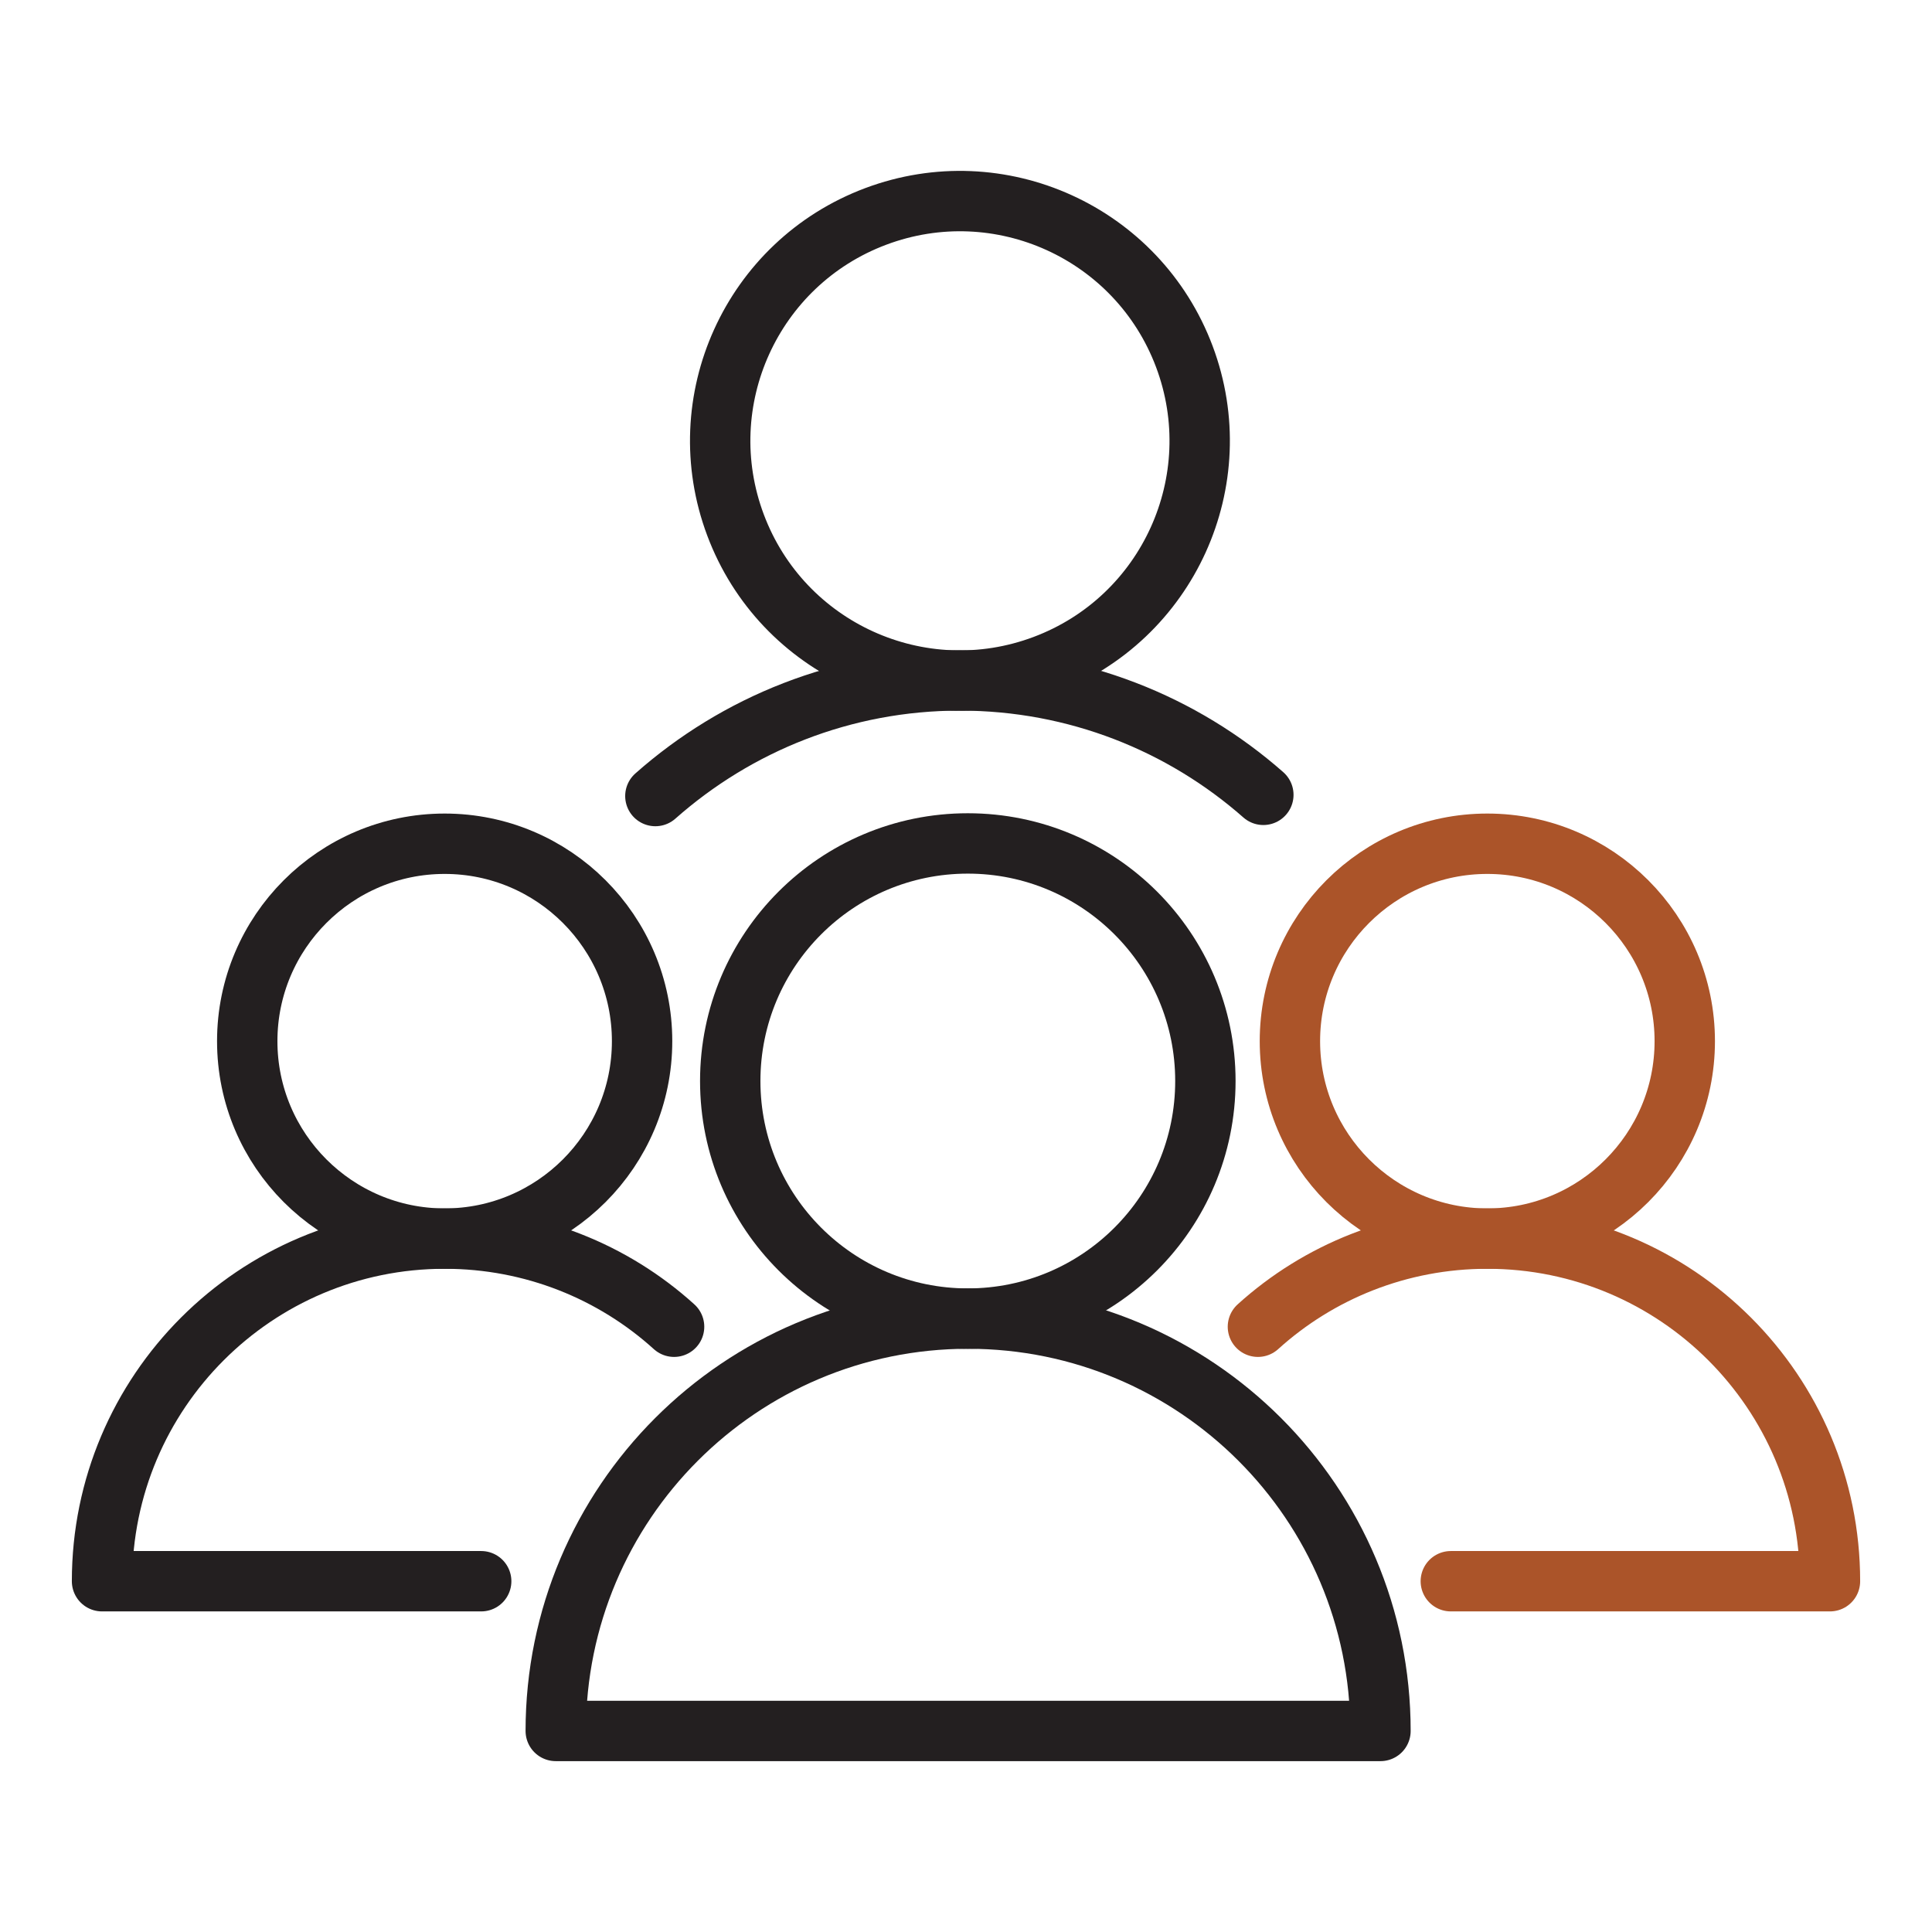
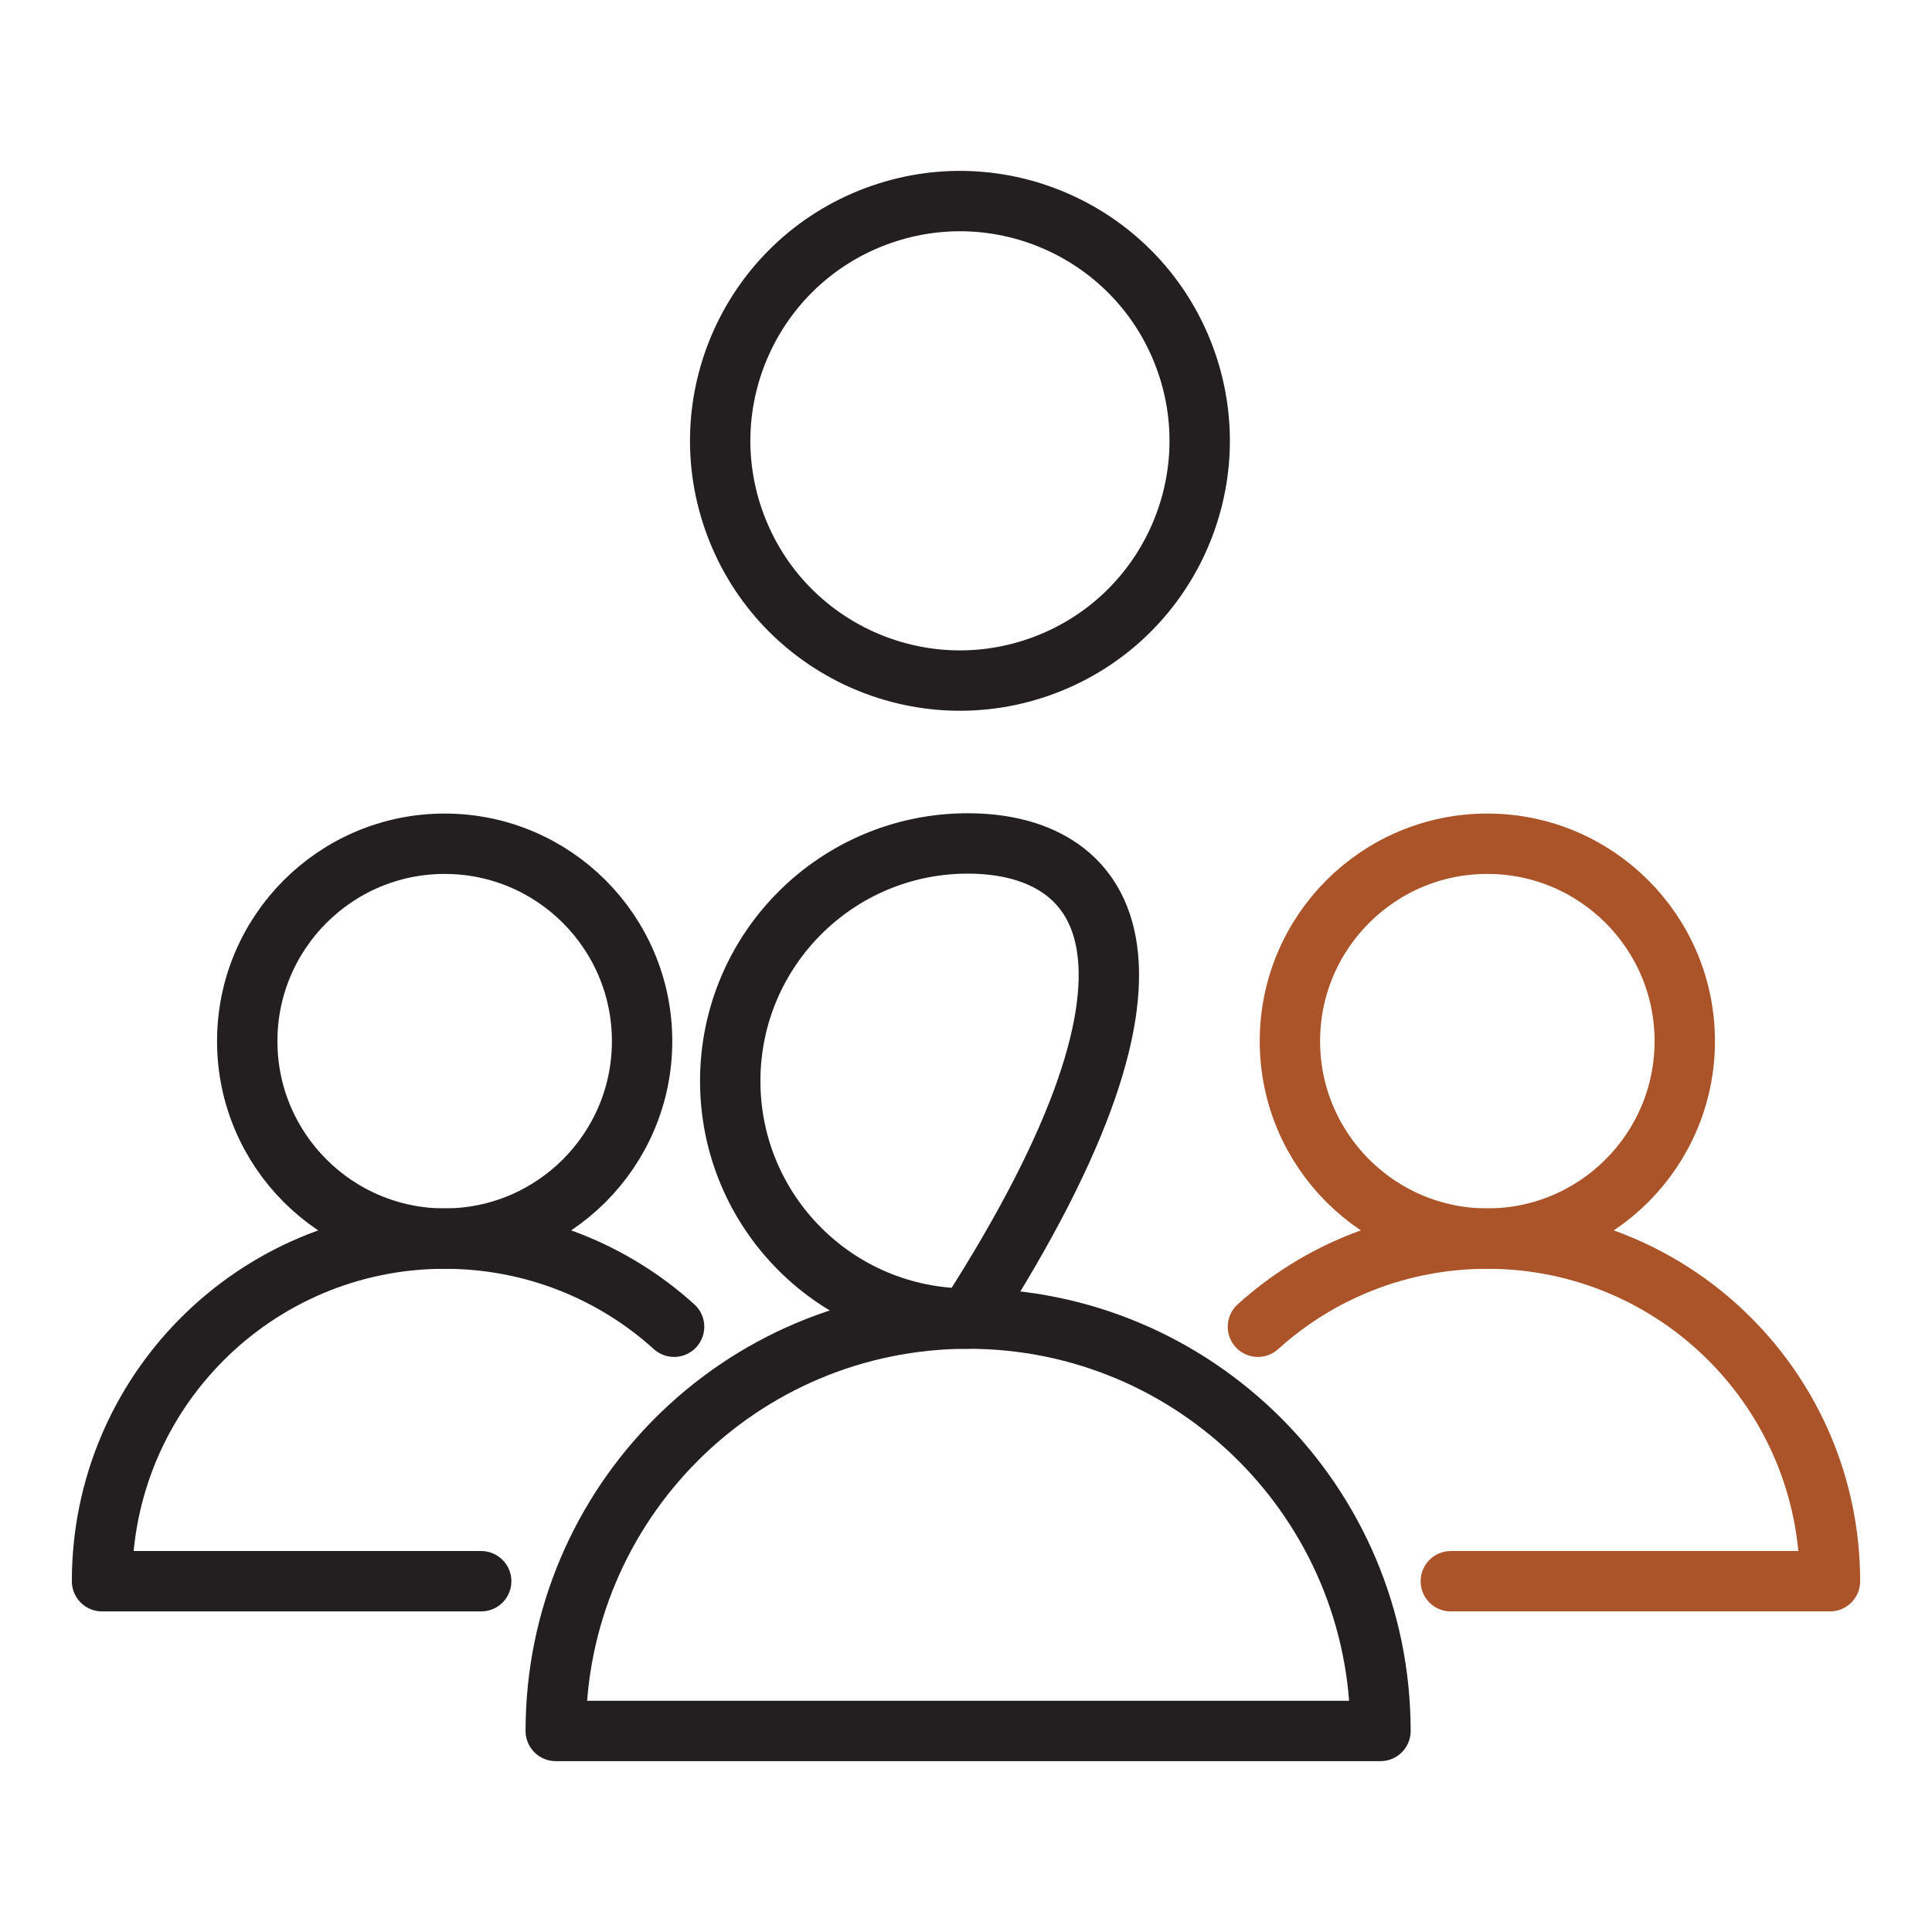
<svg xmlns="http://www.w3.org/2000/svg" width="64" height="64" viewBox="0 0 64 64" fill="none">
  <path d="M18.41 57.34C18.41 49.8 24.52 43.68 32.07 43.68C39.61 43.68 45.73 49.79 45.73 57.34H18.41Z" stroke="#231F20" stroke-width="2" stroke-miterlimit="10" stroke-linecap="round" stroke-linejoin="round" />
-   <path d="M32.06 43.68C36.407 43.68 39.93 40.157 39.93 35.81C39.93 31.464 36.407 27.94 32.06 27.94C27.713 27.94 24.19 31.464 24.19 35.81C24.19 40.157 27.713 43.68 32.06 43.68Z" stroke="#231F20" stroke-width="2" stroke-miterlimit="10" stroke-linecap="round" stroke-linejoin="round" />
-   <path d="M21.71 26.37C24.4 23.99 27.93 22.54 31.8 22.54C35.65 22.54 39.17 23.97 41.85 26.33" stroke="#231F20" stroke-width="2" stroke-miterlimit="10" stroke-linecap="round" stroke-linejoin="round" />
+   <path d="M32.06 43.68C39.93 31.464 36.407 27.94 32.06 27.94C27.713 27.94 24.19 31.464 24.19 35.81C24.19 40.157 27.713 43.68 32.06 43.68Z" stroke="#231F20" stroke-width="2" stroke-miterlimit="10" stroke-linecap="round" stroke-linejoin="round" />
  <path d="M34.59 22.036C38.695 20.495 40.774 15.917 39.233 11.812C37.691 7.707 33.114 5.628 29.008 7.17C24.903 8.711 22.824 13.289 24.366 17.394C25.907 21.499 30.485 23.578 34.59 22.036Z" stroke="#231F20" stroke-width="2" stroke-miterlimit="10" stroke-linecap="round" stroke-linejoin="round" />
  <path d="M41.67 43.95C43.68 42.13 46.35 41.03 49.27 41.03C55.54 41.03 60.62 46.11 60.62 52.38H48.06" stroke="#AB5429" stroke-width="2" stroke-miterlimit="10" stroke-linecap="round" stroke-linejoin="round" />
  <path d="M55.81 34.49C55.81 38.1 52.88 41.03 49.27 41.03C45.66 41.03 42.73 38.1 42.73 34.49C42.73 30.88 45.66 27.95 49.27 27.95C52.88 27.95 55.81 30.88 55.81 34.49Z" stroke="#AB5429" stroke-width="2" stroke-miterlimit="10" stroke-linecap="round" stroke-linejoin="round" />
  <path d="M22.33 43.95C20.32 42.13 17.65 41.03 14.73 41.03C8.46 41.03 3.38 46.11 3.38 52.38H15.94" stroke="#231F20" stroke-width="2" stroke-miterlimit="10" stroke-linecap="round" stroke-linejoin="round" />
  <path d="M8.19 34.49C8.19 38.1 11.12 41.03 14.73 41.03C18.34 41.03 21.27 38.1 21.27 34.49C21.27 30.88 18.34 27.95 14.73 27.95C11.12 27.95 8.19 30.88 8.19 34.49Z" stroke="#231F20" stroke-width="2" stroke-miterlimit="10" stroke-linecap="round" stroke-linejoin="round" />
</svg>